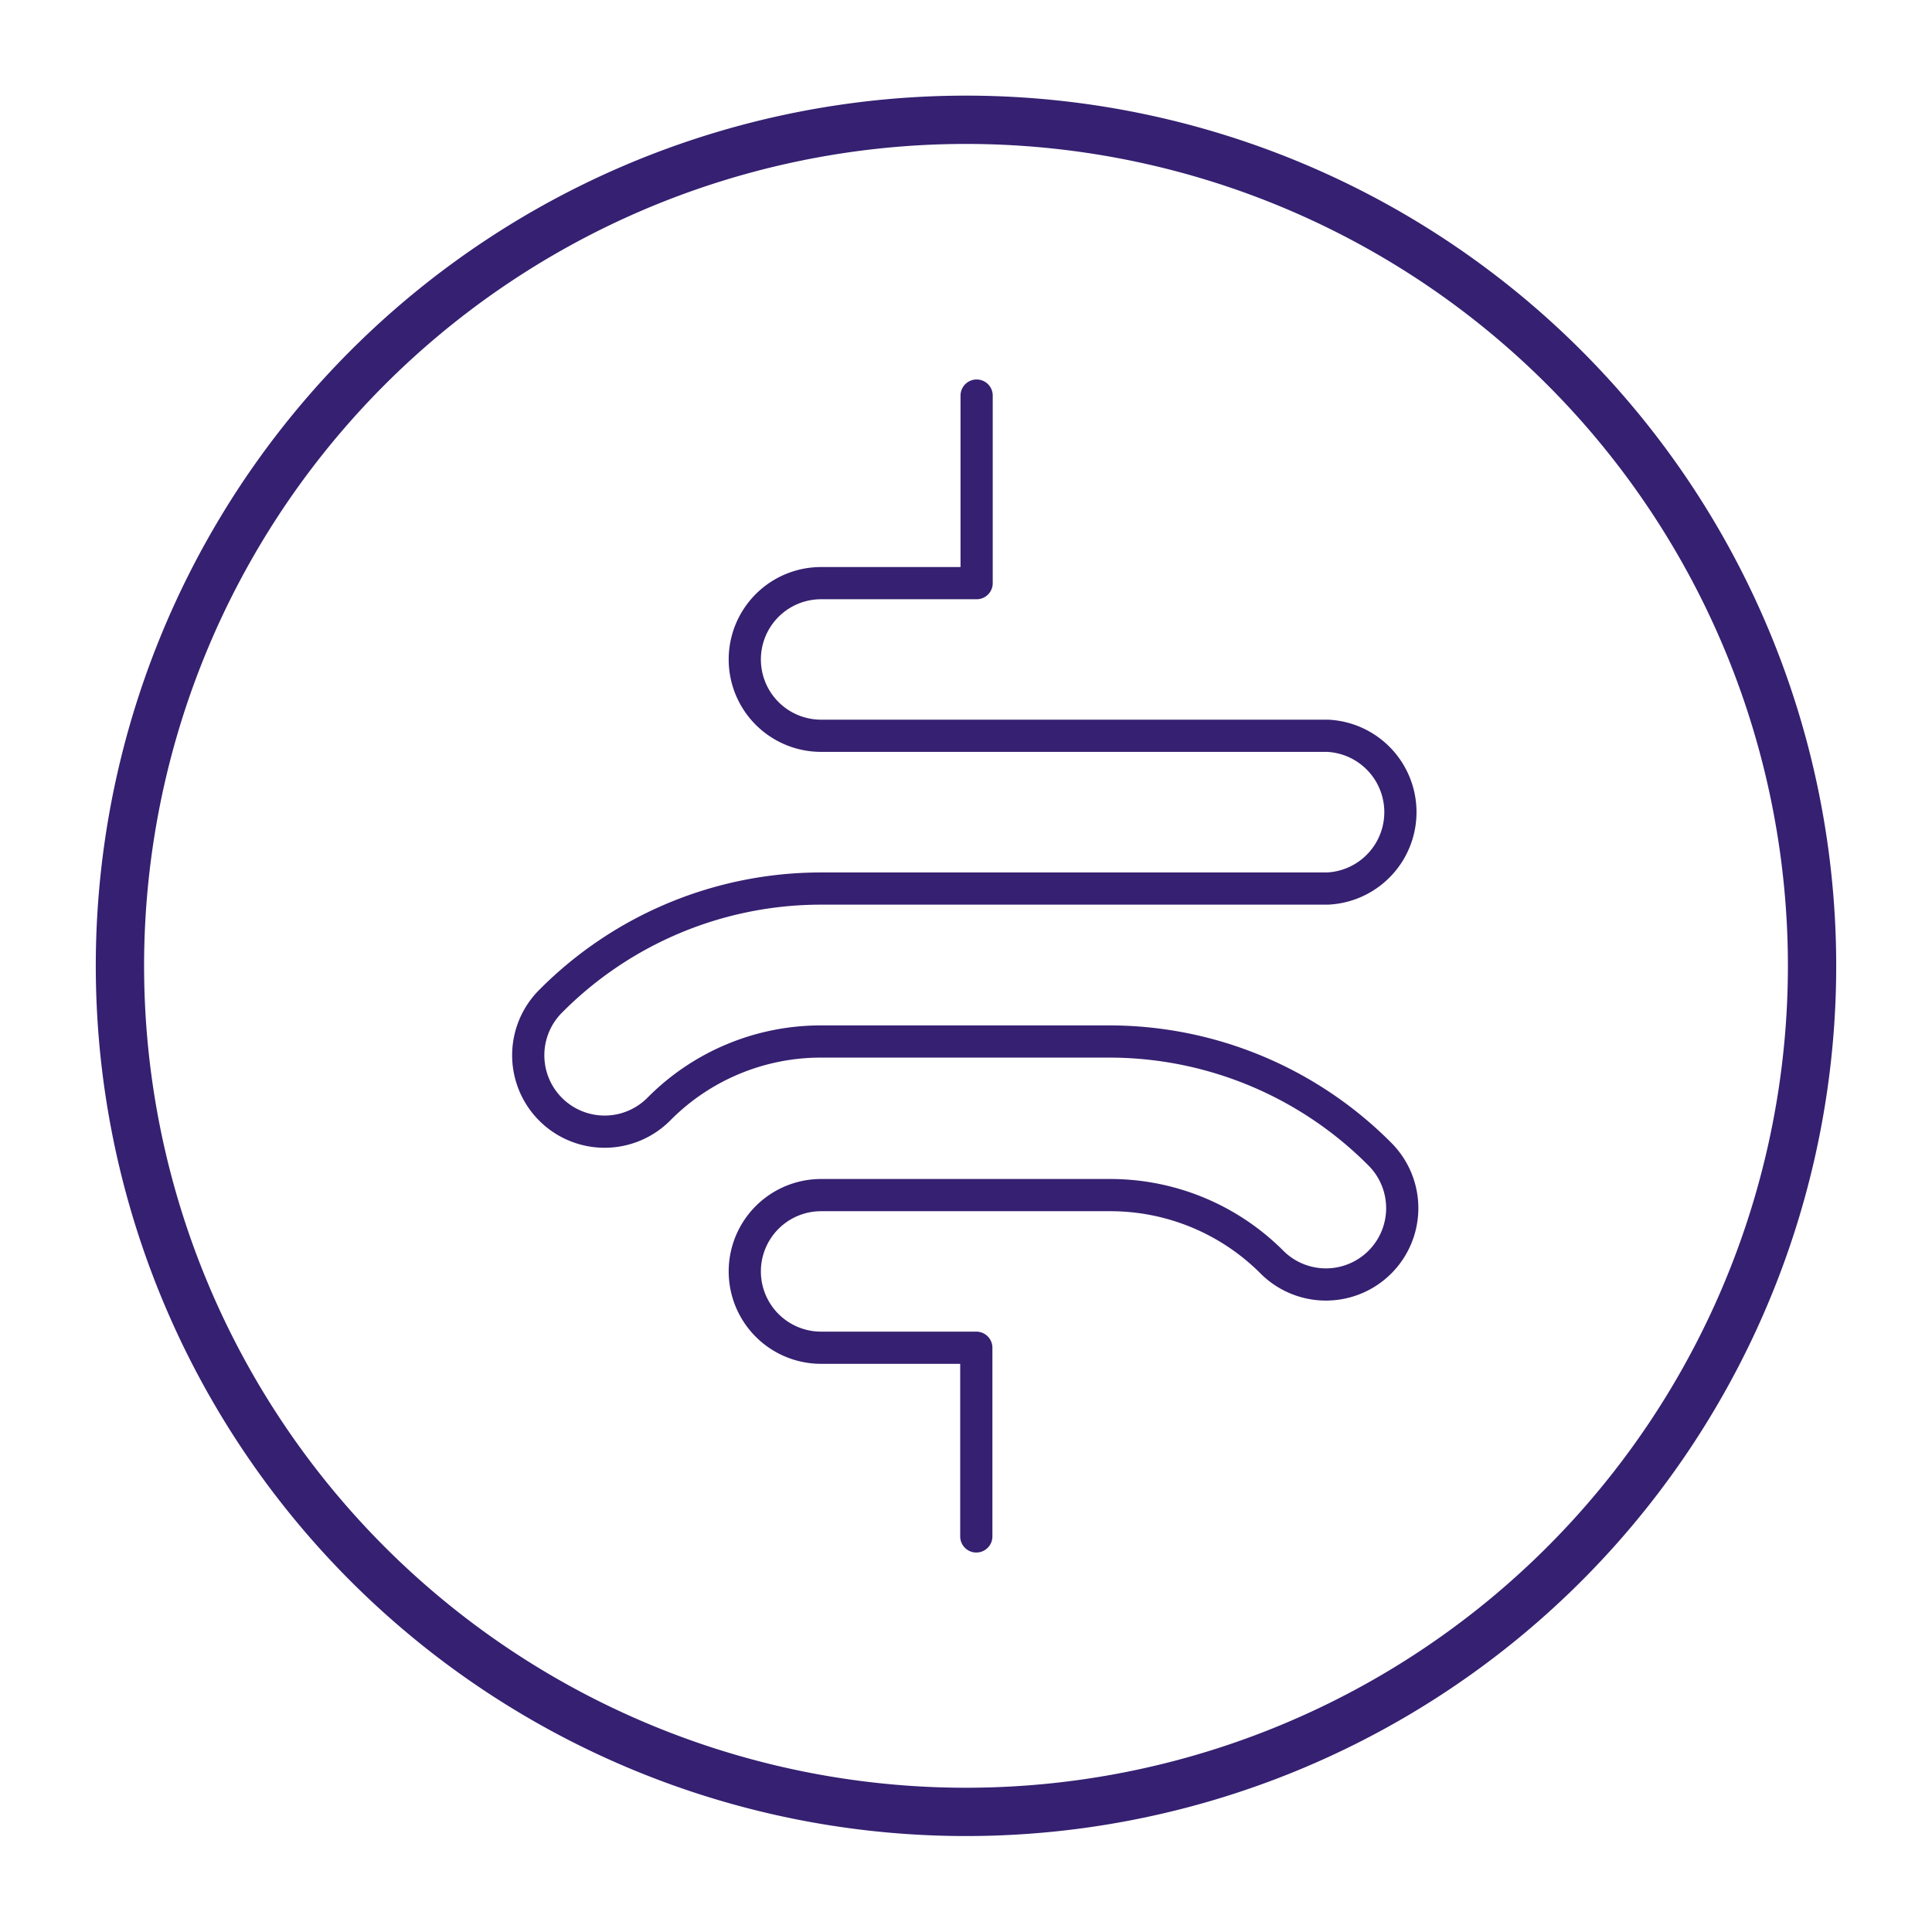
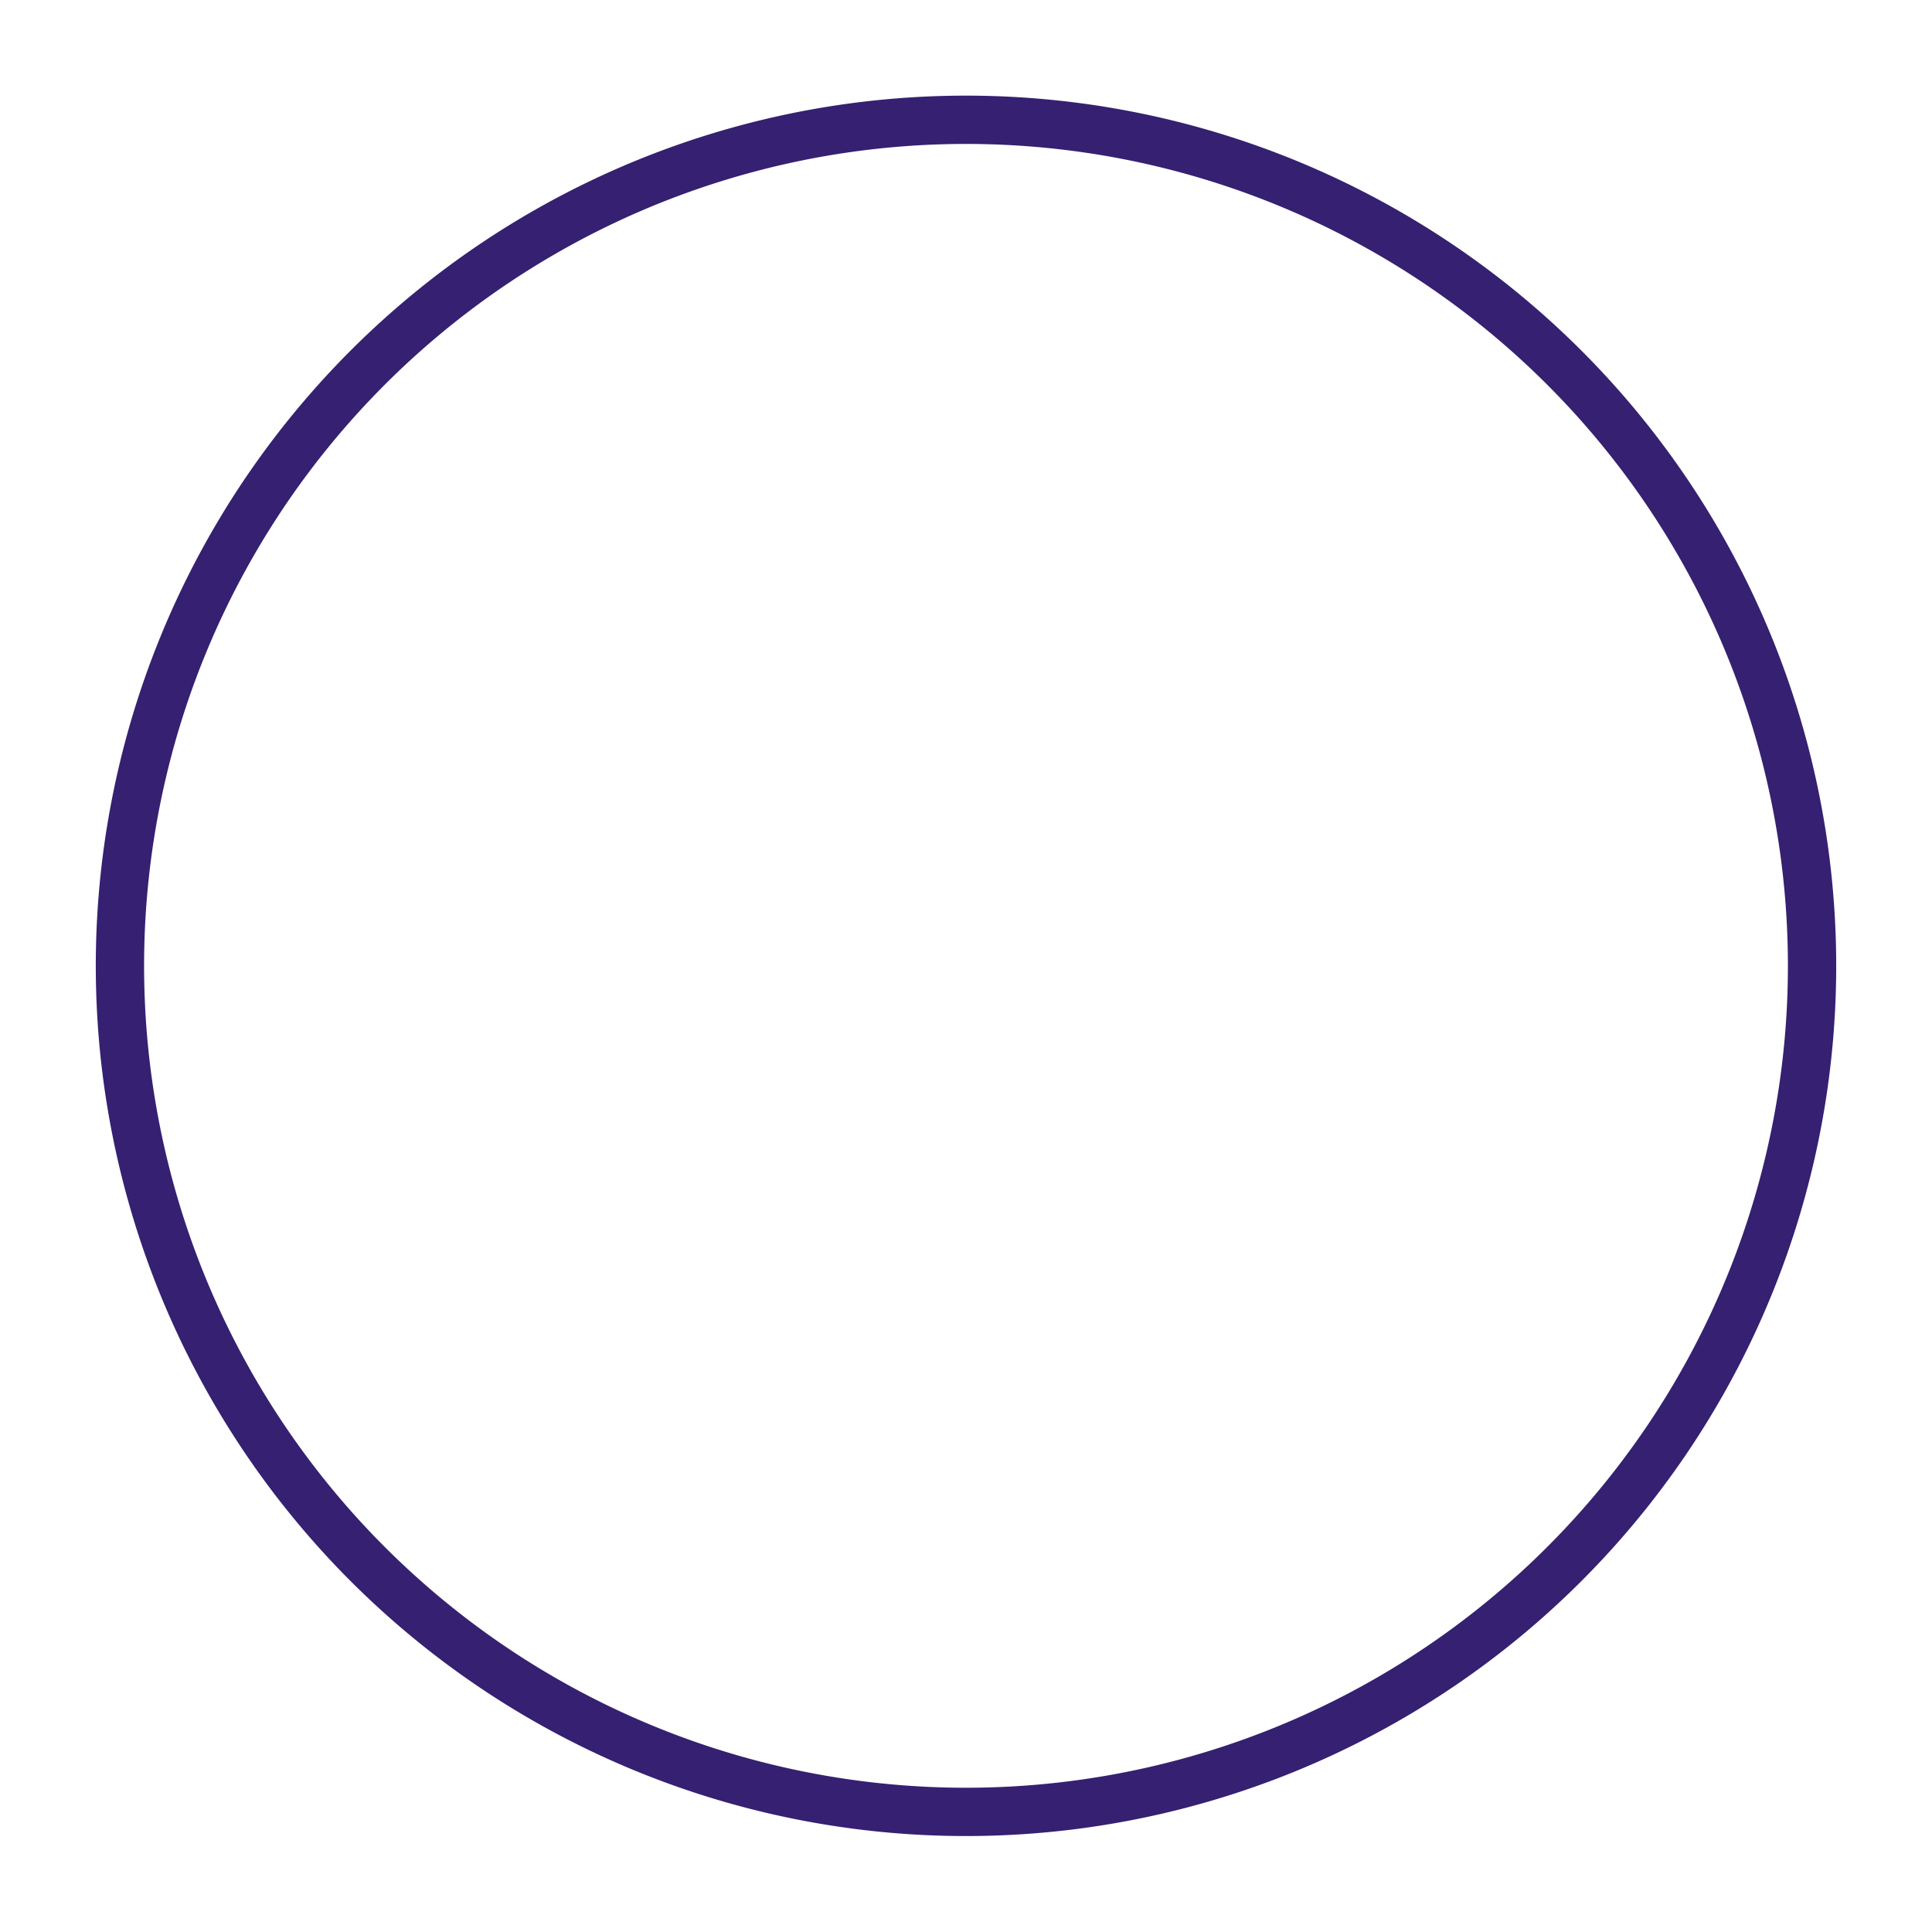
<svg xmlns="http://www.w3.org/2000/svg" id="Ebene_1" data-name="Ebene 1" viewBox="0 0 120 120">
  <defs>
    <style>.cls-1,.cls-2{fill:none;stroke-linecap:round;stroke-linejoin:round;}.cls-1{stroke:#352071;stroke-width:3px;}.cls-2{stroke:#362071;stroke-width:2px;}</style>
  </defs>
  <path class="cls-1" d="M112.55,60A52.55,52.55,0,1,1,60,7.44,52.55,52.55,0,0,1,112.55,60Z" />
-   <path class="cls-2" d="M60.64,95.43V83.71H51a4.74,4.74,0,0,1,0-9.48H69a14.18,14.18,0,0,1,10,4.16,4.74,4.74,0,0,0,6.71-6.7l0,0a23.69,23.69,0,0,0-16.78-7H51A14.15,14.15,0,0,0,40.91,68.9a4.74,4.74,0,0,1-6.71-6.71h0a23.65,23.65,0,0,1,16.78-7v0H82.45a4.75,4.75,0,0,0,0-9.49H51a4.74,4.74,0,1,1,0-9.48h9.66V24.57" />
</svg>